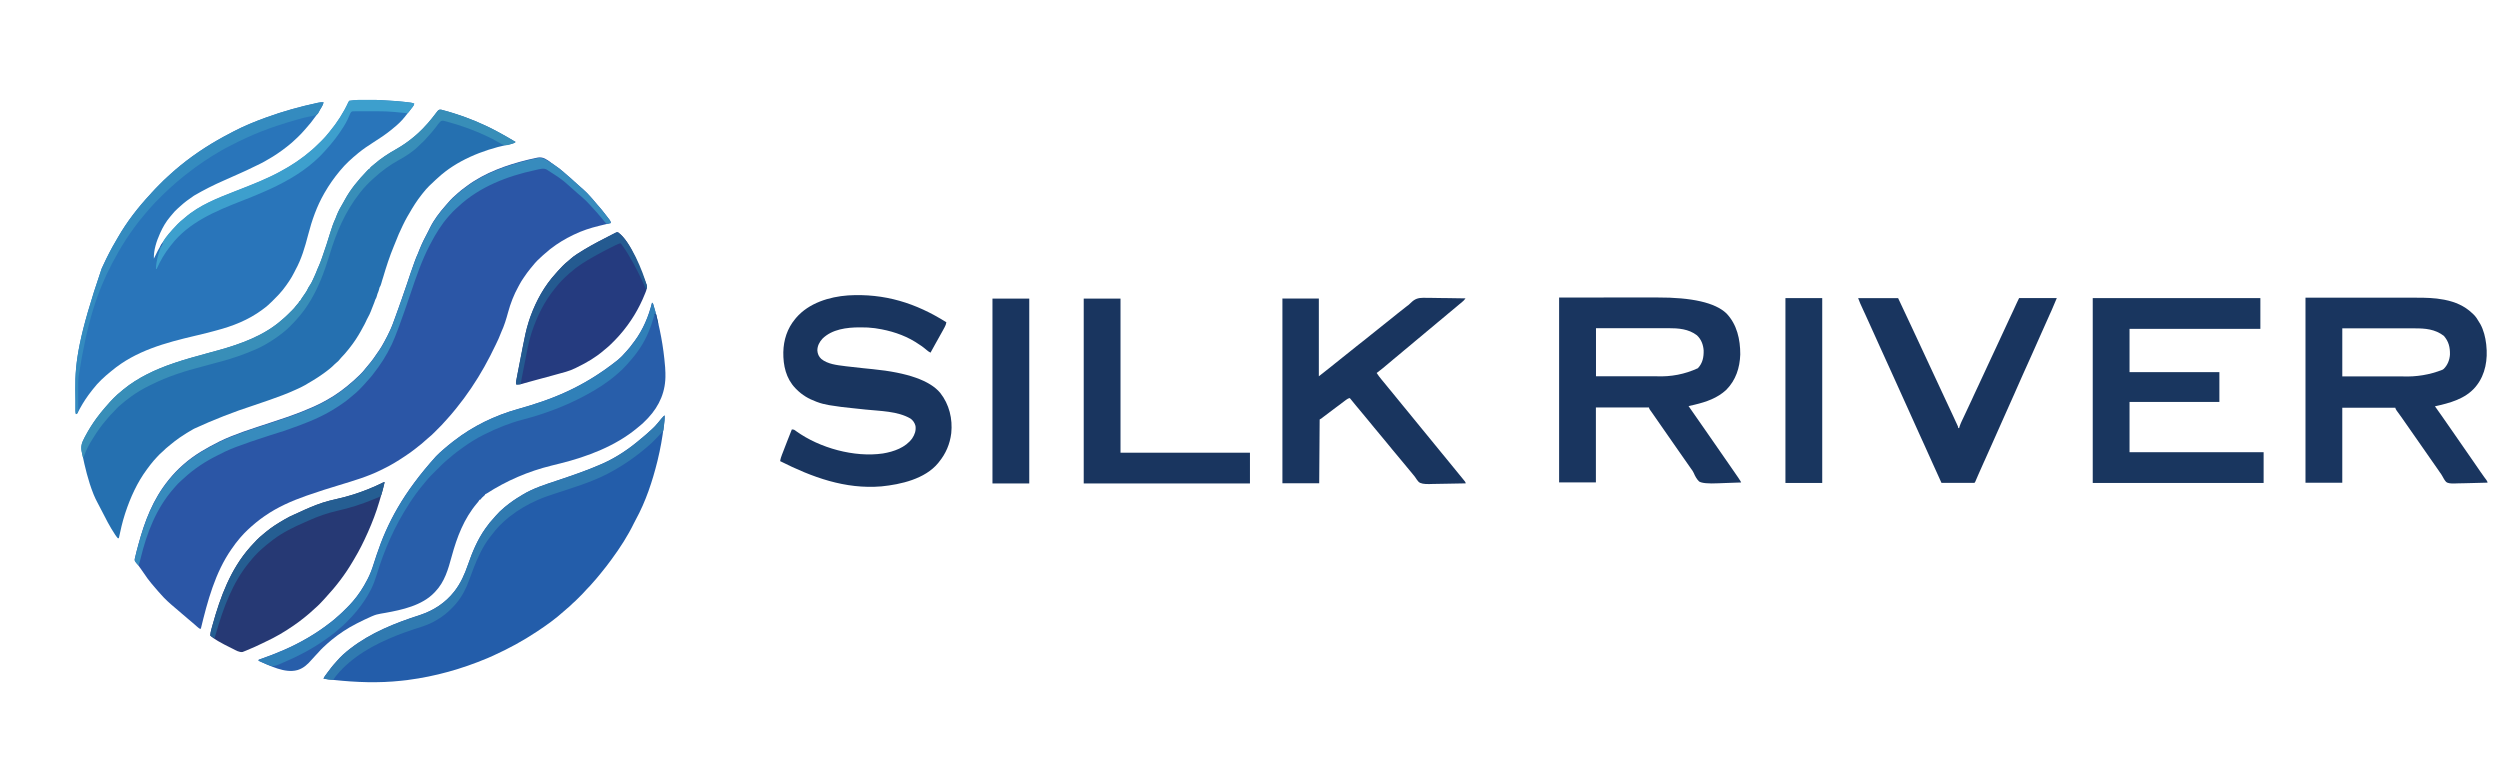
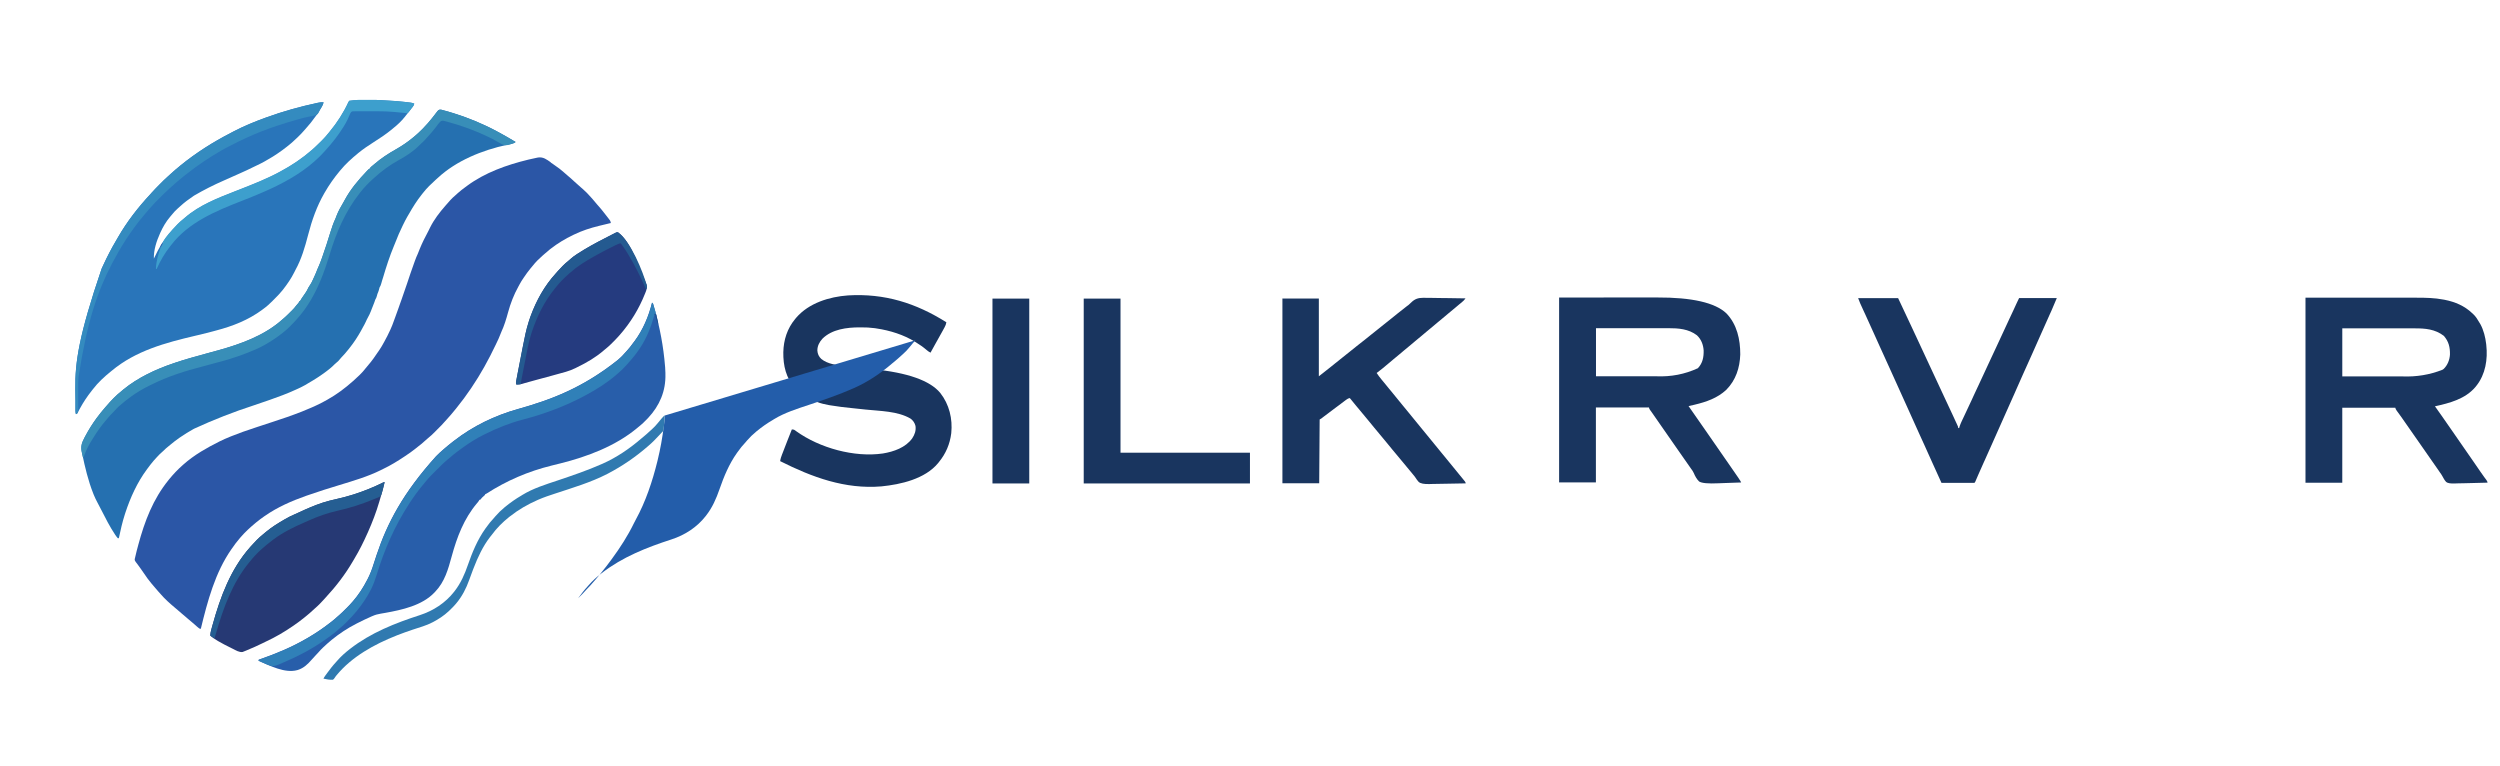
<svg xmlns="http://www.w3.org/2000/svg" id="Layer_1" version="1.1" viewBox="0 0 5545 1699">
  <defs>
    <style>
      .st0 {
        fill: #3080b8;
      }

      .st1 {
        fill: #285eaa;
      }

      .st2 {
        fill: #348bbf;
      }

      .st3 {
        fill: #2570b0;
      }

      .st4 {
        fill: #2975ba;
      }

      .st5 {
        fill: #388eb8;
      }

      .st6 {
        fill: #2b56a6;
      }

      .st7 {
        fill: #253b7f;
      }

      .st8 {
        fill: #1c508d;
      }

      .st9 {
        fill: #255e92;
      }

      .st10 {
        fill: #2f62ad;
      }

      .st11 {
        fill: #245a90;
      }

      .st12 {
        fill: #307ab0;
      }

      .st13 {
        fill: #263974;
      }

      .st14 {
        fill: #378bbd;
      }

      .st15 {
        fill: #19355f;
      }

      .st16 {
        fill: #19365f;
      }

      .st17 {
        fill: #235daa;
      }

      .st18 {
        fill: #3d9fcd;
      }
    </style>
  </defs>
  <path class="st15" d="M5113.6,660.3h246.8c19.8,0,39.8.4,59.3,4.2.9.2,1.9.4,2.8.5,23,4.6,43.6,13.3,60.8,29.6.6.6,1.3,1.1,1.9,1.7,6.2,5.6,10.4,12.8,14.6,20,.6,1,1.2,1.9,1.8,2.9,7.1,13,11,28.9,12.7,43.5.1.9.2,1.8.3,2.7,3.5,31.5-1.8,65-22,90.3-.7.9-1.5,1.8-2.2,2.8-22.6,26.5-57,35.5-89.7,42.7.5.6.9,1.3,1.4,1.9,4.6,6.3,9.1,12.7,13.6,19.2,3.9,5.7,7.9,11.4,11.9,17.1,4.3,6.1,8.6,12.2,12.8,18.4,7.4,10.8,14.9,21.5,22.3,32.2,10.7,15.4,18.1,26.1,22.2,32,4.6,6.8,9.3,13.5,14,20.3.7,1,1.4,2,2.1,3.1,3.1,4.5,6.2,8.9,9.4,13.3.5.7,1,1.3,1.5,2,.9,1.2,1.8,2.4,2.7,3.6,1.9,2.6,2.8,4.7,2.8,6.2-11.5.4-23,.7-34.6.9-5.4,0-10.7.2-16,.4-5.2.2-10.3.3-15.5.3s-3.9,0-5.9.2c-10,.5-16.6-.6-19.8-3.3-3.5-3.9-6-8.3-8.4-12.9-1.5-2.9-3.4-5.5-5.3-8.1-.6-.9-1.3-1.8-1.9-2.8-.6-.9-1.3-1.8-1.9-2.8-.7-1-1.4-2-2.1-3-5.1-7.3-10.2-14.6-15.3-21.9-5.3-7.6-10.6-15.1-15.8-22.7-4.4-6.4-8.9-12.8-13.4-19.2-5.2-7.4-10.3-14.8-15.5-22.2-5.3-7.6-10.6-15.2-15.9-22.8-.6-.8-1.2-1.7-1.8-2.6-2.7-3.9-5.5-7.8-8.3-11.6-.5-.7-1-1.3-1.5-2-.9-1.2-1.8-2.5-2.7-3.7-1.9-2.7-2.9-4.8-2.9-6.3h-117.7v166.3h-81.6v-410.3h0ZM5195.2,728.5v106.4h133.7c30.9,1.2,60.3-3.7,88.3-14.7.9-.6,1.7-1.2,2.6-1.7,8.8-8.2,13.5-20.2,14.2-32.1.3-16.2-2.7-29-13.6-41.5-19.6-15-41.4-16.7-65.1-16.6h-160.1v.2Z" />
  <path class="st15" d="M3458.3,660c44,0,88,0,133.3-.2h83.5c77.7-.3,129.1,11.5,154,35.2,23.6,24.5,30.9,58,30.8,91.1-1,29.7-9.8,57-31,78.5-19.7,18.4-44.5,26.9-70.2,33-.7.2-1.4.3-2.2.5-3.7.9-7.5,1.8-11.3,2.6.7,1,1.4,2,2.1,3,11.4,16.1,22.6,32.3,33.8,48.5,6.9,10.1,13.9,20.1,20.9,30.1,10.7,15.5,18.6,26.9,23.7,34.2,3.8,5.5,7.6,11,11.4,16.4,16.5,23.5,24.8,35.9,24.8,37.2-11.4.6-22.8,1-34.3,1.2-5.3,0-10.6.3-15.9.6-22.8,1.1-37.2-.2-43.1-4-5.5-5.4-8.8-11.7-11.8-18.7-1.6-3.6-3.6-6.5-6-9.6-.6-.9-1.2-1.8-1.9-2.7-8.1-11.7-16.2-23.3-24.4-34.9-8.3-11.8-16.6-23.7-24.8-35.6-5-7.2-10.1-14.5-15.1-21.7-5.5-7.8-11-15.7-16.4-23.6-.7-.9-1.3-1.9-2-2.9-.6-.9-1.2-1.8-1.9-2.7-1.6-2.2-3.2-4.5-4.8-6.7-1.4-2.1-2.1-3.8-2.1-5.1h-117.7v166.3h-81.6v-410h.2ZM3539.9,728.2v106.4h133.7c32.8,1.4,63.6-4.6,92.3-17.9,10.6-11.3,13.1-24.4,12.8-39.4-.9-12.9-5.4-24.7-14.9-33.6-18.6-14.3-41.2-15.8-63.8-15.8h-160.3l.2.2h0Z" />
  <path class="st15" d="M2099,715c-.6,4.1-1.9,7.1-3.8,10.7-.6,1.1-1.2,2.1-1.8,3.3-.6,1.1-1.3,2.3-1.9,3.5-.7,1.2-1.3,2.4-2,3.6-5.4,9.9-10.9,19.6-16.4,29.4-3.1,5.5-6.2,11.1-9.2,16.7-3.7-1.8-6.5-4-9.6-6.7-7-6-14.5-11.1-22.4-16-.6-.4-1.3-.8-1.9-1.2-25.9-16-55.9-25.3-85.9-29.8-1.2-.2-2.4-.4-3.7-.6-10.4-1.4-20.7-1.9-31.2-1.8h-2.5c-28.5,0-61.2,4.1-82.4,25-6.8,7.4-11.3,15.9-11.4,26.2.5,7.7,3.2,13.7,8.9,19,14.3,11.4,34.4,13.5,51.9,15.7.7,0,1.4.2,2.1.3,11.6,1.5,23.2,2.7,34.9,3.9.8,0,1.6.2,2.5.3,7.6.8,15.1,1.5,22.7,2.3,76.9,7.6,126.8,25.2,149.6,52.7,20,25.4,27.7,57.5,24.4,89.4-2.9,23.9-12.1,45.4-27.4,64-.6.8-1.3,1.6-1.9,2.4-29.1,35.1-82.6,47.2-125.6,51.5-80.6,6.7-153.6-20.3-224.6-56,.7-5.3,2.3-9.8,4.2-14.8.3-.8.6-1.6,1-2.5,1-2.7,2.1-5.3,3.1-8,.7-1.8,1.4-3.6,2.1-5.5,1.7-4.5,3.5-8.9,5.2-13.4.9-2.2,1.7-4.4,2.6-6.6,2.5-6.5,5.1-13,7.7-19.5,4.9,0,5.8,1,9.7,3.9,52.1,37.4,129,58.6,192.3,49.4,24.1-4,50.2-13,65-33.5,5.6-8.5,8.7-17.2,7.3-27.5-1.7-6.8-5.4-12.3-11.1-16.4-28.5-16.7-67.5-16.6-99.6-20-2.5-.3-5-.5-7.5-.8-7.5-.8-15.1-1.6-22.6-2.4-15.9-1.6-31.8-3.4-47.5-6.1-1.3-.2-2.5-.4-3.8-.6-9.1-1.6-17.8-3.7-26.4-7-.7-.3-1.4-.5-2.1-.8-16.7-6.2-30.7-14.4-43.3-27.1-.8-.8-1.6-1.6-2.5-2.5-21-21.9-27.2-50.5-26.8-79.9.6-27.2,8.7-52.5,26.2-73.6.8-1,1.6-1.9,2.4-2.9,28.1-32.6,73.4-46.5,115-49.5,80.9-4.8,150.2,16.8,218.2,59.7h-.2Z" />
-   <path class="st16" d="M4641.7,661.2h371.8v68.2h-290.2v96h199.3v66.1h-199.3v111.5h297.4v68.2h-379v-410h0Z" />
  <path class="st15" d="M2843.6,662.1h81.6v172.5c7.3-5.6,14.5-11.3,21.6-17,5.1-4.2,10.3-8.4,15.6-12.5,5.2-4.1,10.4-8.2,15.5-12.4,5.7-4.7,11.5-9.2,17.3-13.8,4.6-3.6,9.2-7.3,13.8-11.1,6-4.9,12-9.6,18.2-14.3,4.7-3.6,9.2-7.3,13.8-11.1,4.4-3.6,8.9-7.2,13.4-10.7,5.2-4.1,10.4-8.2,15.5-12.4,5.7-4.7,11.5-9.2,17.3-13.8,4.6-3.6,9-7.2,13.5-10.9,6.3-5.2,12.7-10.2,19.2-15.1.7-.5,1.3-1,2-1.5s1.4-1,2.1-1.5c2.1-1.7,3.8-3.3,5.6-5.2,8.5-8.4,15.6-10.7,27.5-10.8,3.4,0,6.9,0,10.3.2h7.2c6.3,0,12.6.2,18.9.3,6.4,0,12.9.2,19.3.2,12.6,0,25.2.3,37.8.6-2.8,3.6-5.6,6.6-9.2,9.4-1,.8-2,1.6-3,2.4s-1.1.8-1.6,1.3c-2.8,2.3-5.6,4.6-8.3,7-5,4.3-10.1,8.4-15.2,12.6-3.2,2.7-6.4,5.4-9.6,8.1-5,4.3-10.1,8.4-15.2,12.6-3.2,2.7-6.4,5.4-9.6,8.1-5,4.3-10.1,8.4-15.2,12.6-3.2,2.7-6.4,5.4-9.6,8.1-5,4.3-10.1,8.4-15.2,12.6-3.2,2.7-6.4,5.4-9.6,8.1-5,4.3-10.1,8.4-15.2,12.6-3.2,2.7-6.4,5.4-9.6,8.1-5,4.3-10.1,8.4-15.2,12.6-3.2,2.7-6.4,5.4-9.6,8.1-8.6,7.3-17.2,14.5-26.3,21.2,3.3,5.2,7.1,9.9,11,14.7,1.3,1.6,2.6,3.1,3.9,4.7.6.8,1.3,1.5,1.9,2.3,2.3,2.7,4.5,5.4,6.7,8.2.7.9,1.5,1.8,2.2,2.7s1.4,1.7,2.1,2.6c.7.9,1.4,1.7,2.2,2.6,5.2,6.4,10.4,12.8,15.6,19.1,4.7,5.8,9.5,11.7,14.3,17.5,2.3,2.8,4.7,5.7,7,8.5,1.5,1.8,3,3.7,4.5,5.5,5.2,6.4,10.4,12.7,15.6,19.1,4.7,5.8,9.5,11.7,14.3,17.5,2.3,2.8,4.7,5.7,7,8.5,1.5,1.8,3,3.7,4.5,5.5,5.2,6.4,10.4,12.7,15.6,19.1,4.7,5.8,9.5,11.7,14.3,17.5,2.3,2.8,4.7,5.7,7,8.5,1.5,1.8,3,3.7,4.5,5.5,5.2,6.4,10.4,12.7,15.6,19.1,4.7,5.8,9.5,11.7,14.3,17.5,1.7,2,3.3,4,5,6.1.7.9,1.5,1.8,2.2,2.7.7.9,1.4,1.7,2.1,2.6.8.9,1.5,1.8,2.3,2.8,1.2,1.6,1.8,3.1,1.8,4.4-12.8.3-25.7.6-38.5.7-6,0-11.9.2-17.9.3-5.8.2-11.5.2-17.3.3-2.2,0-4.4,0-6.6.2-12,.4-20-1.2-23.9-4.7-2.8-3-5-6.1-7.2-9.6-1.7-2.6-3.7-4.9-5.7-7.3-.7-.9-1.5-1.8-2.2-2.7-8-9.9-16.1-19.7-24.4-29.4-3.7-4.3-7.3-8.7-10.9-13.1-2.7-3.3-5.4-6.5-8.1-9.7-4-4.7-7.9-9.5-11.7-14.3-3-3.7-6.1-7.4-9.2-11.1-3.8-4.5-7.5-9-11.2-13.5-2.7-3.3-5.4-6.5-8.1-9.7-4-4.7-7.9-9.5-11.7-14.3-3-3.7-6.1-7.4-9.2-11.1-3.8-4.5-7.5-9-11.2-13.5-2.7-3.3-5.4-6.5-8.1-9.7-4.7-5.6-9.4-11.2-13.9-17-3.3.6-5.4,1.8-8.1,3.8-.8.6-1.5,1.1-2.3,1.7-.8.6-1.6,1.2-2.5,1.9-1.8,1.3-3.6,2.7-5.3,4-.9.7-1.8,1.4-2.7,2.1-3.3,2.5-6.6,4.9-10,7.4-9.1,6.7-18.1,13.5-27.1,20.4-.9.7-1.7,1.3-2.6,2-.8.6-1.5,1.2-2.3,1.8-1.3.9-2.6,1.7-4,2.4-.3,46.7-.7,93.4-1,141.5h-81.6v-410l-.8.2h0Z" />
  <path class="st15" d="M4121.2,661.2h88.8c13.2,28,23,48.9,29.4,62.6,2.7,5.9,5.5,11.9,8.3,17.8.6,1.2,1.1,2.4,1.7,3.6,4.4,9.5,8.8,19,13.2,28.4,4.9,10.5,9.8,21,14.7,31.6,4.1,8.8,8.2,17.6,12.3,26.4,5.2,11.2,10.4,22.3,15.6,33.5,4.1,8.8,8.2,17.6,12.3,26.4,4.6,9.8,9.1,19.5,13.7,29.3.8,1.8,1.7,3.6,2.5,5.4,1,2.2,2,4.4,3,6.6,1,2.1,2,4.3,3,6.4.5,1,.9,2,1.4,3.1.4.9.8,1.8,1.3,2.8.6,1.5.9,2.9.9,4.3h2.1c.3-1.2.7-2.4,1-3.6,2.4-7.2,5.8-13.9,9-20.7,1.6-3.3,3.2-6.6,4.7-10,.8-1.7,1.6-3.4,2.4-5.1,3.5-7.4,7-14.8,10.4-22.2.5-1.2,1.1-2.3,1.6-3.5,1.1-2.3,2.1-4.6,3.2-7,2.7-5.9,5.5-11.9,8.3-17.8.6-1.2,1.1-2.4,1.7-3.6,4.4-9.5,8.8-19,13.2-28.4,4.4-9.3,8.7-18.7,13-28,4.9-10.6,9.9-21.3,14.9-31.9,4.4-9.3,8.7-18.7,13-28,4.9-10.6,9.9-21.3,14.8-31.9,3.4-7.3,6.8-14.5,10.2-21.8.3-.7.6-1.3.9-2,1.5-3.2,3-6.4,4.4-9.6.5-1.1,1-2.3,1.6-3.4.5-1,.9-2,1.4-3,1.1-2.3,2.2-4.5,3.3-6.8h83.6c-5.5,13.4-9.4,22.5-11.6,27.3-.8,1.7-1.5,3.4-2.3,5.1-.4.9-.8,1.7-1.2,2.6-7.1,15.6-14.2,31.3-21,47.1-6.3,14.4-12.7,28.8-19.2,43.2-6,13.2-12,26.5-17.9,39.8-.3.7-.7,1.5-1,2.2-1.7,3.8-3.4,7.7-5.1,11.5-4.2,9.6-8.5,19.1-12.7,28.7-.4,1-.9,2-1.3,3-5.7,12.7-11.3,25.4-17,38.1-5.2,11.6-10.3,23.2-15.5,34.8-5.7,12.7-11.3,25.5-17,38.2-5.8,12.8-11.5,25.6-17.2,38.5-.5,1-.9,2-1.4,3-4.2,9.5-8.5,19.1-12.7,28.6-.5,1.2-1.1,2.4-1.6,3.7-1,2.2-1.9,4.3-2.8,6.5-.4.9-.8,1.8-1.2,2.8-.3.8-.7,1.6-1,2.4-.5,1.1-1.2,2.1-1.9,2.8h-73.2c-8.3-18.1-16.5-36.1-24.6-54.3-4.9-10.9-9.8-21.8-14.7-32.7-.4-.9-.8-1.8-1.3-2.8-2.6-5.6-5.1-11.3-7.7-16.9-3.7-8.2-7.4-16.4-11.1-24.6-.4-.9-.8-1.8-1.2-2.7-6.3-14-12.7-28-19-42.1-8.4-18.7-16.8-37.3-25.3-56-4.5-9.9-9-19.9-13.5-29.8-1.2-2.7-2.5-5.4-3.7-8.1-.4-.9-.8-1.8-1.2-2.7-2.5-5.4-4.9-10.9-7.4-16.3-2.1-4.5-4.1-9.1-6.2-13.6-.4-.9-.8-1.8-1.2-2.7-4.4-9.8-8.9-19.6-13.3-29.5-.4-.9-.8-1.7-1.2-2.6-1.6-3.5-3.1-6.9-4.7-10.4-4.2-9.3-8.4-18.7-12.7-28-.4-.8-.8-1.7-1.2-2.5-1.8-3.9-3.6-7.9-5.4-11.8-.6-1.4-1.3-2.8-1.9-4.2-.6-1.2-1.1-2.4-1.7-3.7-1.7-3.9-3.2-7.9-4.7-11.9h-.1,0Z" />
  <path class="st15" d="M2403.7,662.3h81.6v341.8h287.1v68.2h-368.7v-410h0Z" />
-   <path class="st16" d="M3960.1,661.2h81.6v410h-81.6v-410h0Z" />
  <path class="st15" d="M2201.3,662.3h81.6v410h-81.6v-410h0Z" />
  <path class="st6" d="M1221.7,360.6c1.6,1.1,3.2,2.2,4.9,3.3,11.3,7.7,19.2,13.7,23.8,18.1,2.9,2.8,5.9,5.4,9.1,7.9,4.6,3.7,8.9,7.7,13.2,11.7,2.4,2.3,4.9,4.5,7.5,6.7s5.1,4.5,7.6,6.8c1.7,1.5,3.4,3,5.1,4.4,6.1,5.4,11.9,11.2,17.2,17.4,1.6,1.9,3.2,3.6,4.9,5.5,3.2,3.5,6.2,7.2,9.2,10.9,1.6,1.9,3.2,3.8,4.9,5.6,3.8,4.2,7.3,8.7,10.8,13.2,1.6,2,3.2,4.1,4.8,6.1,1.2,1.5,2.4,3,3.5,4.5.6.7,1.1,1.5,1.7,2.2.5.7,1.1,1.4,1.6,2.1s1,1.4,1.4,1.9c1.2,2,1.6,3.6,1.9,5.8-.6.1-1.2.3-1.8.4-6.6,1.6-13.3,3.2-19.9,4.8-1.5.4-3,.7-4.5,1.1-19.3,4.7-37.8,10.7-55.7,19.4-.6.3-1.1.5-1.7.8-17.6,8.5-34.2,18.4-49.7,30.5-.7.5-1.4,1.1-2.1,1.6-4.2,3.3-8.2,6.7-12.1,10.3-1.6,1.4-3.2,2.8-4.8,4.2-7.6,6.6-14.8,13.9-21,21.8-1.8,2.3-3.7,4.4-5.5,6.6-5,6-9.4,12.3-13.8,18.8-.3.5-.6.9-1,1.4-3.3,4.8-6.3,9.6-9,14.7-.8,1.6-1.7,3.2-2.6,4.8-9.9,17.8-17.4,37.2-22.7,56.8-4,14.7-8.5,29.8-15,43.6-1.1,2.4-2,4.8-2.9,7.2-2,5.3-4.4,10.5-6.9,15.6-1,2-1.9,4.1-2.9,6.1-15.6,32.8-33,64.4-53.3,94.4-.4.6-.8,1.2-1.2,1.8-10.2,15.1-21,29.8-32.5,43.9-.6.7-1.1,1.4-1.7,2.1-6.6,8.1-13.3,16.2-20.5,23.9-2.1,2.2-4.1,4.4-6.1,6.7-2.8,3.3-5.8,6.4-8.9,9.4l-1.6,1.6-3.4,3.4c-1.7,1.7-3.4,3.4-5.1,5.2-5.4,5.4-10.7,10.5-16.7,15.2-2.3,1.8-4.4,3.7-6.5,5.7-4.7,4.4-9.6,8.3-14.7,12.2-1.6,1.2-3.1,2.4-4.6,3.7-7.6,6.1-15.5,11.7-23.7,17.1-.5.3-1,.7-1.5,1-15.1,10.1-30.7,19.7-47.1,27.5-1.8.9-3.6,1.8-5.4,2.7-29.2,14.5-60.9,23.7-92,33.2-23.1,7-46.2,14.2-68.9,22.2-1.5.5-2.9,1-4.4,1.5-32.1,11.3-63.9,25.1-91.9,44.7-.4.3-.9.6-1.4.9-6.1,4.3-12.1,8.7-17.9,13.5-.8.7-1.6,1.3-2.4,2-11.4,9.5-22.4,19.6-32.1,30.9-.6.7-1.3,1.5-1.9,2.2-6.3,7.2-11.9,14.8-17.3,22.7-.4.5-.7,1-1.1,1.5-36.4,52.1-53.2,115.7-68,176.7-3.1,0-3.8-1-6.2-3-.8-.7-1.6-1.3-2.4-2-3.4-2.9-6.8-5.9-10.2-8.9-2.9-2.5-5.9-5-8.9-7.5-5.1-4.1-10-8.4-14.9-12.7-2.4-2.1-4.8-4.2-7.2-6.2-.5-.4-.9-.8-1.4-1.2-2.3-1.9-4.5-3.9-6.8-5.8-11-9.2-21.8-18.8-31.2-29.8-1.5-1.7-3.1-3.4-4.6-5.1-3.8-4.1-7.5-8.4-11-12.8-1.6-2-3.2-3.9-4.9-5.8-5.7-6.6-10.6-13.7-15.5-20.9-1.9-2.8-3.9-5.5-5.8-8.3-.9-1.3-1.9-2.7-2.8-4-2.2-3.2-4.4-6.3-6.8-9.4-.4-.6-.8-1.1-1.3-1.7-.8-1-1.6-2.1-2.4-3.1-1.6-2.2-2.5-3.7-2.3-6.4,1.2-5.6,2.5-11.2,4-16.8.2-.9.5-1.8.7-2.8.8-3,1.6-5.9,2.4-8.9.3-1,.5-2,.8-3.1,14.2-52.6,32.6-101.3,67.3-144,.3-.4.7-.8,1-1.3,9.3-11.3,19.3-22,30.3-31.6.4-.4.8-.7,1.2-1.1,12.1-10.7,25.2-20.2,38.9-28.6.6-.4,1.3-.8,2-1.2,12.1-7.4,24.6-14.1,37.4-20.5.7-.3,1.4-.7,2.1-1.1,7.7-3.8,15.6-7.3,23.6-10.5.8-.3,1.6-.7,2.4-1,17.3-7,34.9-13.1,52.6-18.9,2-.7,4-1.3,6-2,11.3-3.7,22.5-7.4,33.8-11.1,21-6.8,41.8-13.9,62.4-22,.5-.2,1.1-.4,1.6-.6,6.9-2.7,13.8-5.6,20.6-8.6,2.2-1,4.4-1.9,6.7-2.9,9.8-4.2,19-9.2,28.3-14.4.6-.3,1.2-.7,1.8-1,19.8-11.1,38.2-24.8,55.2-39.9.4-.4.8-.7,1.3-1.1,9.8-8.8,19.9-17.9,27.9-28.5,1.3-1.6,2.6-3.2,3.9-4.7,9.5-10.8,17.7-22.6,25.7-34.6.5-.7.9-1.4,1.4-2.1,2.9-4.3,5.5-8.7,8-13.3.8-1.4,1.5-2.8,2.3-4.1,4.6-8.4,9-16.8,12.9-25.5.3-.7.7-1.4,1-2.2,2.7-5.7,4.9-11.7,7-17.6,1.1-2.9,2.1-5.8,3.2-8.7,2.7-7.2,5.3-14.4,7.8-21.6.8-2.2,1.5-4.4,2.3-6.6.2-.6.4-1.2.6-1.7,1.2-3.5,2.4-6.9,3.7-10.3,4.1-11.3,8-22.8,11.8-34.2,5.2-15.8,10.5-31.5,16.2-47.1.5-1.3.9-2.6,1.4-3.9,1.9-5.3,4-10.5,6.4-15.6,1.4-3.2,2.6-6.5,3.9-9.8,5.6-14,12.5-27.6,19.6-40.8,1.3-2.5,2.5-5,3.7-7.5,8.7-17.6,21.1-33.7,34-48.4.5-.5.9-1.1,1.4-1.6,6.3-7.4,12.8-14.9,20.3-21.1,1.9-1.6,3.7-3.3,5.5-5,5.3-4.9,11.1-9.2,16.9-13.5,1.4-1.1,2.9-2.2,4.3-3.2,39.4-29.1,87.6-46.2,134.9-57.7.5-.1,1.1-.3,1.6-.4,5.9-1.4,11.8-2.7,17.7-3.9,1-.2,2-.4,3-.6,11.6-1.6,19,4.4,28.1,10.7v.6h0Z" />
  <path class="st4" d="M815.3,221.7h18.8c5.2,0,10.3.2,15.4.7,2.6.3,5.3.4,7.9.5,14,.6,27.8,1.7,41.7,3.3.8,0,1.5.2,2.3.3,2.2.2,4.3.5,6.5.8.7,0,1.3.1,1.9.2,3.2.4,6,1,9,2.4-.5,2.9-1.7,4.6-3.5,7-.6.7-1.1,1.4-1.7,2.2-.6.7-1.2,1.5-1.8,2.3-.6.7-1.1,1.5-1.7,2.2-1.7,2.2-3.3,4.3-5,6.5-.5.7-1,1.3-1.6,2-1.4,1.7-2.7,3.5-4.1,5.2-.6.7-1.2,1.5-1.8,2.3-7.3,9.1-15.6,17-24.7,24.2-1.3,1.1-2.7,2.2-4,3.4-12.9,10.6-26.8,19.8-40.9,28.7-11.4,7.2-22.5,14.8-33,23.3-.4.3-.8.7-1.3,1.1-13.8,11.3-27.5,23.7-38.8,37.5-.5.6-1.1,1.2-1.6,1.9-12.3,14.8-23.3,30.4-32.9,47.1-.3.5-.6,1.1-1,1.7-16.8,29.1-27.6,60.2-36,92.6-6.9,26.6-14.7,53.6-28.1,77.7-1,1.8-1.8,3.6-2.7,5.4-6.7,13.5-15.3,25.9-24.5,37.7-.5.6-.9,1.2-1.4,1.8-5.2,6.6-11.1,12.6-17.1,18.6s-3.5,3.5-5.2,5.3c-6.5,6.5-13,12.4-20.4,17.7-.9.7-1.8,1.3-2.7,2-30.4,22.5-64.9,36-101.3,45.6-3.1.8-6.2,1.7-9.3,2.5-9,2.5-18,4.8-27.1,6.9-.6,0-1.3.3-1.9.4-2.7.6-5.4,1.3-8.1,1.9-66.3,15.6-132.4,33.2-185.8,77.8-.7.6-1.4,1.1-2.1,1.7-14.3,11.5-28.5,24.6-39.6,39.2-.9,1.1-1.8,2.2-2.6,3.3-9.9,12.5-18.6,25.5-26.2,39.5-.4.7-.8,1.5-1.2,2.2-.8,1.5-1.6,2.9-2.3,4.4-.3.7-.7,1.3-1.1,2-.3.6-.6,1.2-.9,1.8-.7.9-1.8,1.7-3.4,2.2-.8-2.6-.9-5-1-7.6v-22c0-7.7-.2-15.5-.3-23.2v-2.6c-.7-59.9,7.8-118.8,58.4-267.3,1.1-2.4,2.2-4.9,3.4-7.3,8.8-19.2,18.4-37.8,29.2-55.9,1.3-2.2,2.6-4.4,3.8-6.6,19.8-34.4,44.6-66.4,71.7-95.4.9-1,1.8-2,2.7-3.1,5.4-6.1,11.2-11.9,16.9-17.7l5.2-5.2,3.3-3.3,1.5-1.5c3-3,6.2-5.9,9.4-8.7,2.1-1.8,4.2-3.7,6.3-5.7,6.5-6,13.2-11.7,20.1-17.3.4-.4.9-.7,1.3-1.1,34.6-28.2,72.2-52,111.9-72.4,2.2-1.1,4.4-2.3,6.6-3.5,22.3-11.6,45.9-21.3,69.6-29.9,1-.4,2.1-.8,3.1-1.1,36.4-13.3,73.8-23.6,111.7-31.8.8-.2,1.6-.3,2.4-.5,4.1-.9,7.8-1.2,12-1.1-.5,4-2.3,7.1-4.2,10.5-.4.6-.7,1.3-1.1,1.9-6.4,11.2-14,21.6-22,31.7-.6.8-1.2,1.5-1.8,2.3-3.5,4.3-7,8.4-10.7,12.5-1,1.1-2.1,2.3-3.1,3.5-3.9,4.6-8.1,8.9-12.4,13.1-.7.7-1.4,1.4-2.1,2.1-4,4-8.1,7.8-12.4,11.5-.5.4-1,.9-1.5,1.3-13,11-26.6,21-41,30-.5.3-1,.6-1.5.9-11.1,6.9-22.5,13.3-34.4,18.8-3.4,1.6-6.8,3.2-10.2,4.9-7.8,3.9-15.7,7.6-23.7,11.1-1.4.6-2.8,1.3-4.2,1.9-9.1,4.1-18.2,8.1-27.4,12.2-.6.3-1.2.5-1.7.8-1.7.7-3.3,1.5-5,2.2-23,10-45.3,21.3-66.9,33.9-.5.3-.9.6-1.4,1-10.2,6.8-19.9,14-28.9,22.3-1.7,1.6-3.4,3.1-5.2,4.6-5.2,4.6-9.7,9.4-14,14.9-1.2,1.4-2.4,2.9-3.6,4.3-8.9,10.4-15.9,22.5-21.5,34.9-.3.6-.5,1.2-.8,1.8-7.8,17.2-14.2,37-13.6,56,.2-.5.4-.9.6-1.4,10.1-22.2,23.1-43.1,39.5-61.2.7-.8,1.5-1.7,2.2-2.5,7.1-7.9,14.5-15.6,22.9-22.2,1.5-1.2,2.9-2.4,4.3-3.6,31.4-27.4,72.7-43.4,111.1-58.4,1.9-.7,3.8-1.5,5.7-2.2.9-.4,1.9-.7,2.8-1.1s1.9-.7,2.8-1.1,1.8-.7,2.8-1.1c28.9-11.4,58-22.9,85.3-37.8.6-.3,1.2-.6,1.8-1,24.7-13.3,47.7-28.7,68.9-47.2.6-.5,1.1-1,1.7-1.5,5.4-4.8,10.6-9.9,15.8-15,1.4-1.4,2.8-2.8,4.3-4.2,5.4-5.4,10.4-10.9,15.2-17,.9-1.1,1.8-2.1,2.6-3.2,16.3-19.7,30.4-41.5,41.1-64.8.8-1.7,1.5-2.9,2-3.4,13.5-2.2,27.2-1.8,40.8-1.8v-.4h-.2Z" />
  <path class="st3" d="M980.7,243.9c.6.2,1.3.3,1.9.5,7.2,1.8,14.3,3.9,21.3,6.1.7.2,1.4.4,2.1.6,33.9,10.6,67,24.3,98.2,41.3,1.4.7,2.7,1.5,4.1,2.2,11.9,6.5,23.7,13.2,35.3,20.3-4.4,4.4-13,5-18.9,6.3-54.8,11.8-112.7,35.1-154.1,73.8-1.6,1.5-3.2,2.9-4.8,4.3-4.1,3.6-8,7.5-11.9,11.3-.7.7-1.4,1.4-2.2,2.1-4.9,4.9-9.3,9.9-13.5,15.3-.9,1.1-1.8,2.2-2.7,3.4-10.8,13.5-19.9,28.1-28.5,43.2-1.3,2.2-2.6,4.4-3.9,6.6-3.3,5.7-6.2,11.6-9.1,17.5-.3.5-.5,1.1-.8,1.6-6.1,12.7-11.9,25.5-16.8,38.7-.8,2.2-1.8,4.4-2.7,6.6-9.5,22.7-17.1,46.5-24.1,70.1-.6,1.9-1.2,3.8-1.8,5.6-.9,2.7-1.7,5.3-2.3,8-.8,3.2-1.9,5.4-3.6,8.2-.7,2.2-1.2,4.4-1.8,6.7-.8,2.7-1.9,5.2-3,7.8-.4,1.5-.8,3-1.2,4.5-.8,3.2-1.9,5.5-3.6,8.3-.6,1.7-1.2,3.5-1.8,5.3-1.1,3.4-2.5,6.7-3.9,10-.5,1.3-1.1,2.7-1.6,4-.3.7-.5,1.3-.8,2-.5,1.3-1,2.5-1.4,3.8-1.9,5.2-4.5,10-7.1,14.9-1.5,2.8-3,5.6-4.2,8.6-2,4.6-4.6,8.9-7,13.3-1.4,2.5-2.8,5-4.1,7.6-3.2,5.9-6.9,11.6-10.5,17.3-.5.9-1.1,1.7-1.7,2.6-3.7,5.6-7.6,10.9-11.7,16.1-1,1.3-2.1,2.7-3.1,4-5.2,6.8-10.9,13-16.8,19.2-2.1,2.2-4.1,4.6-6,7-.9.8-1.8,1.6-2.7,2.4-2.2,1.9-4.3,3.7-6.4,5.7-.5.4-1,.9-1.4,1.4-.9.9-1.9,1.8-2.8,2.7-3.7,3.4-7.5,6.5-11.5,9.5-.6.4-1.2.9-1.8,1.4-13,9.8-26.5,18.5-40.7,26.6-2.2,1.3-4.3,2.6-6.5,3.9-6.5,3.8-13.3,6.8-20.1,9.9-.6.3-1.2.5-1.8.8-18.2,8.4-37,15.2-55.9,21.9-.6.2-1.1.4-1.7.6-11.1,3.9-22.2,7.7-33.3,11.4-45.4,14.7-89.7,32-132.9,51.9-.7.4-1.4.7-2.1,1.1-10.1,5.6-19.8,11.6-29.2,18.1-.5.3-1,.7-1.5,1-7.3,5-14.2,10.5-21.1,16.2-1.3,1.1-2.7,2.2-4,3.3-3.7,3-7.2,5.9-10.4,9.3-1.4,1.4-2.9,2.7-4.4,4-3.5,3-6.7,6.3-9.8,9.7-.6.6-1.1,1.2-1.7,1.8-4.2,4.5-8.2,9.1-12,14-.6.8-1.2,1.6-1.9,2.4-2.1,2.7-4.1,5.3-6.1,8.1-.4.5-.8,1-1.1,1.5-21.4,28.8-36.6,62.4-47.8,96.4-.3.9-.6,1.9-.9,2.8-5.7,17.5-9.7,35.4-13.5,53.4h-2.4c-.7-.8-1.5-1.7-2.3-2.8-.4-.6-.8-1.2-1.3-1.8-.4-.6-.8-1.2-1.3-1.8-.4-.5-.7-1-1.1-1.6-11.7-17.5-21.2-36.3-30.7-55-.3-.5-.6-1.1-.9-1.7-.6-1.1-1.1-2.2-1.7-3.3-1.8-3.5-3.6-6.9-5.4-10.3-3.2-6-6.2-12-8.7-18.3-.4-.9-.7-1.8-1.1-2.8-11.2-28.4-18.2-58-24.4-87.8-.1-.6-.2-1.1-.4-1.7-3.1-14.5-.8-21.8,6-34.8.5-.9.9-1.7,1.4-2.6,7.4-14,15.8-27.4,25.2-40.2.4-.6.9-1.1,1.3-1.7,5.7-7.7,11.7-15.1,18-22.3.5-.6,1-1.1,1.5-1.7,10.6-12.3,21.8-24.4,34.7-34.4,1.4-1.2,2.7-2.3,4.1-3.5,32-26.1,71.3-44.5,110.2-57.6,1.9-.6,3.8-1.3,5.8-2,10.3-3.5,20.8-6.7,31.3-9.7,2.7-.8,5.4-1.5,8-2.3,12.5-3.6,25.1-7,37.6-10.4,4.4-1.2,8.8-2.4,13.2-3.6.9-.2,1.8-.5,2.7-.7,51.2-14.2,104.1-33.1,144.2-69.3,1.4-1.3,2.9-2.6,4.4-3.8,3.9-3.4,7.6-7.1,11.3-10.8s2.3-2.3,3.5-3.4c3.9-3.9,7.6-7.8,10.9-12.3,1.6-2.1,3.3-4,5.1-6,.7-.9,1.3-2.1,1.7-3.6h1.6c.2-.4.4-.9.6-1.3,2-3.7,4.5-7.1,6.9-10.6,1-1.4,1.9-2.8,2.9-4.2.4-.6.8-1.2,1.3-1.8,2.8-4,5-8.2,7.1-12.7,1-1.9,2-3.4,3.2-5,2.4-3.3,4-6.7,5.7-10.4.3-.7.6-1.4,1-2,.6-1.3,1.2-2.7,1.8-4,.7-1.5,1.4-2.9,2-4.4,2.1-4.5,4-9.1,5.7-13.8.9-2.3,1.9-4.5,3-6.8,2.7-5.9,4.9-12,7.1-18.1.2-.6.4-1.2.7-1.9,6.7-18.6,12.6-37.4,18.4-56.2,3.2-10.3,6.6-20.3,11.2-30.1,1-2.3,1.9-4.6,2.7-7,3.8-9.9,9.2-19.2,14.6-28.4,1.2-2.1,2.3-4.2,3.5-6.3,12.8-23.7,30.6-44.7,49.2-64.1.4-.4.8-.8,1.2-1.2.9-1,1.9-1.9,2.8-2.8h1.6v-1.6h1.6v-1.6c.7-.7,1.5-1.5,2.6-2.4.6-.5,1.2-1,1.8-1.5.7-.6,1.4-1.1,2.1-1.7.7-.6,1.5-1.3,2.2-1.9,15.2-13.2,31.9-24,49.4-33.8,13.3-7.6,25.8-16.2,37.5-26,.8-.7,1.7-1.4,2.5-2.1,5.9-4.8,11.3-10,16.7-15.4.6-.6,1.3-1.3,1.9-1.9,3.8-3.8,7.4-7.8,11-11.9.4-.4.7-.9,1.1-1.3,6.1-7,11.8-14.3,17.4-21.7.5-.7,1-1.3,1.5-1.9.4-.5.8-1.1,1.2-1.7,3.6-4.1,5.8-4,10.9-2.7h-.5Z" />
-   <path class="st17" d="M1474.2,921.7c.3,7.6-.7,15-1.7,22.5,0,.7-.2,1.4-.3,2.1-3.1,24.7-7.4,49.1-13.3,73.3-.3,1-.5,2-.7,3-11,44.7-26,89.9-48.2,130.3-1.4,2.5-2.6,5-3.9,7.5-13.5,27.8-30.6,54.3-48.9,79.2-1.2,1.7-2.4,3.3-3.7,5-5.8,7.9-11.7,15.6-17.9,23.1-1.5,1.8-3,3.7-4.4,5.5-5.6,7-11.5,13.8-17.5,20.5-1.5,1.7-3,3.4-4.5,5.1-2.4,2.7-4.8,5.2-7.4,7.7-1.5,1.5-2.8,3-4.2,4.6-3.6,4.2-7.6,8.1-11.5,12l-3.8,3.8c-4,4-7.9,7.9-12.2,11.5-1.4,1.2-2.7,2.5-4,3.9-3,3-6.2,5.6-9.5,8.3-2.2,1.8-4.2,3.6-6.3,5.5-17.8,16.2-37.8,30.4-57.8,43.7-.8.5-1.5,1-2.3,1.5-30.1,20-61.9,37.3-94.8,52.2-.6.3-1.3.6-1.9.9-3.6,1.6-7.3,3.2-10.9,4.8-.7.3-1.4.6-2.1.9-56.3,23.6-114.7,40.1-175.2,48-.6,0-1.3.2-1.9.3-3.9.5-7.8.9-11.7,1.3-.6,0-1.2,0-1.8.2-49.7,5.4-100.2,3.6-149.9-1.8-.6,0-1.2,0-1.9-.2-6.9-.8-13.8-1.6-20.6-3,1.1-2.3,2.4-4.4,3.9-6.5.5-.6.9-1.2,1.4-1.9.5-.7,1-1.3,1.5-2s1-1.4,1.5-2.1c6-8.1,12-16.1,18.9-23.5,1.1-1.2,2.2-2.5,3.3-3.7,8.1-9.4,17.5-17.8,27.3-25.4.4-.3.9-.7,1.4-1.1,45.9-35.7,99.8-56.9,154.7-74.7,29.8-9.7,56.5-27,75.9-51.8.3-.5.7-.9,1-1.3,13.8-17.7,22.3-37.3,29.6-58.3,9.7-28,21.2-55.7,38.4-80,.4-.6.8-1.1,1.2-1.7,5.8-8.2,11.9-15.9,18.8-23.1.9-1,1.8-2.1,2.7-3.2,6-6.9,12.7-13.5,19.8-19.3.4-.3.8-.7,1.2-1,11.5-9.5,23.6-18,36.5-25.5.7-.5,1.5-.9,2.2-1.4,24.1-14.7,51.4-23.1,78-32,33-11.1,66.1-22.3,97.9-36.4.7-.3,1.4-.6,2.1-.9,30.6-13.6,59.3-33,84.6-54.8,2.3-1.9,4.5-3.8,6.9-5.7,4.1-3.3,7.9-6.8,11.8-10.4,1.9-1.7,3.8-3.4,5.7-5.1,5.1-4.5,9.5-9.3,13.8-14.6,2.2-2.7,4.4-5.4,6.6-8,.4-.4.7-.9,1.1-1.3,3.8-4.5,6.2-6.8,7.1-6.8v.3h0Z" />
+   <path class="st17" d="M1474.2,921.7c.3,7.6-.7,15-1.7,22.5,0,.7-.2,1.4-.3,2.1-3.1,24.7-7.4,49.1-13.3,73.3-.3,1-.5,2-.7,3-11,44.7-26,89.9-48.2,130.3-1.4,2.5-2.6,5-3.9,7.5-13.5,27.8-30.6,54.3-48.9,79.2-1.2,1.7-2.4,3.3-3.7,5-5.8,7.9-11.7,15.6-17.9,23.1-1.5,1.8-3,3.7-4.4,5.5-5.6,7-11.5,13.8-17.5,20.5-1.5,1.7-3,3.4-4.5,5.1-2.4,2.7-4.8,5.2-7.4,7.7-1.5,1.5-2.8,3-4.2,4.6-3.6,4.2-7.6,8.1-11.5,12l-3.8,3.8s1-1.4,1.5-2.1c6-8.1,12-16.1,18.9-23.5,1.1-1.2,2.2-2.5,3.3-3.7,8.1-9.4,17.5-17.8,27.3-25.4.4-.3.9-.7,1.4-1.1,45.9-35.7,99.8-56.9,154.7-74.7,29.8-9.7,56.5-27,75.9-51.8.3-.5.7-.9,1-1.3,13.8-17.7,22.3-37.3,29.6-58.3,9.7-28,21.2-55.7,38.4-80,.4-.6.8-1.1,1.2-1.7,5.8-8.2,11.9-15.9,18.8-23.1.9-1,1.8-2.1,2.7-3.2,6-6.9,12.7-13.5,19.8-19.3.4-.3.8-.7,1.2-1,11.5-9.5,23.6-18,36.5-25.5.7-.5,1.5-.9,2.2-1.4,24.1-14.7,51.4-23.1,78-32,33-11.1,66.1-22.3,97.9-36.4.7-.3,1.4-.6,2.1-.9,30.6-13.6,59.3-33,84.6-54.8,2.3-1.9,4.5-3.8,6.9-5.7,4.1-3.3,7.9-6.8,11.8-10.4,1.9-1.7,3.8-3.4,5.7-5.1,5.1-4.5,9.5-9.3,13.8-14.6,2.2-2.7,4.4-5.4,6.6-8,.4-.4.7-.9,1.1-1.3,3.8-4.5,6.2-6.8,7.1-6.8v.3h0Z" />
  <path class="st1" d="M1446.2,671.3c1.1.5,1.8,1.3,2.3,2.4.2.7.4,1.4.7,2.2.3.8.5,1.6.7,2.5.3.9.5,1.8.8,2.8.3.9.5,1.9.8,2.9,12,41.9,20.2,85.1,23.6,128.5,0,.7,0,1.4.2,2.1.3,4.1.5,8.2.6,12.3v2.4c1.1,37.9-12.8,70.3-38.6,97.9-6.8,7.2-13.8,14-21.7,20.1-.9.7-1.8,1.5-2.6,2.2-48.1,39.9-110.1,63.2-170,78.2-.7.2-1.4.3-2.1.5-5.8,1.4-11.5,2.9-17.3,4.3-52,12.8-100.2,33.6-144.7,62.3-.8.6-1.7.9-2.8.9v1.6c-.8.8-1.8,1.7-2.9,2.6-2.8,2.3-5.1,4.8-7.3,7.6-.3.3-.6.7-1,1h-1.6c-.2.4-.4.9-.6,1.3-1.2,2.3-2.8,4-4.5,6-29.2,34.4-44.7,75.5-56.4,118.4-7.8,28.5-15.5,56.2-36.5,78.1-.5.6-1.1,1.2-1.7,1.8-27.3,28.8-72,38.5-109.4,45.2-1,.2-2,.4-3,.5-2.1.4-4.3.7-6.4,1.1-6.5,1.1-12.5,2.6-18.5,5.3-.8.3-1.6.7-2.4,1-10.5,4.6-20.9,9.6-31.1,14.8-.8.4-1.7.8-2.5,1.3-19.3,9.8-37.7,22-54.5,35.7-.5.4-.9.8-1.4,1.2-5.7,4.7-11.2,9.6-16.6,14.7-.5.5-1,1-1.6,1.5-3.1,2.9-5.9,5.9-8.7,9.1-2.9,3.3-5.9,6.5-9,9.7-2.5,2.7-5,5.3-7.4,8.1-8.6,9.9-17.3,18.2-30,22.4-.5.2-1.1.4-1.7.5-27.5,7.6-60.9-9.9-85.8-20.6v-2.4c.6-.2,1.3-.4,1.9-.7,36.6-12.7,72.9-27.8,106.4-47.5.7-.4,1.4-.8,2.1-1.2,16.3-9.6,31.9-20.1,46.8-31.7.5-.4,1-.8,1.5-1.1,5.7-4.4,11.2-8.8,16.4-13.7,1.7-1.5,3.3-3,5.1-4.5,4-3.5,7.8-7.3,11.6-11.1,1.2-1.2,2.4-2.4,3.7-3.6,4.3-4.3,8.4-8.6,12.4-13.3.4-.4.8-.9,1.2-1.3,12.4-14.3,23.1-30.7,31.7-47.6.4-.7.7-1.4,1.1-2.1,5.6-10.9,9.7-21.8,13.3-33.5,1.8-5.8,3.7-11.6,5.7-17.4.2-.6.4-1.2.6-1.9,23.8-71.1,58.6-137.6,131.7-218.8l1.2-1.2c4.6-4.6,9.2-9,14.2-13.2,1-.8,1.9-1.7,2.9-2.5,6.2-5.4,12.5-10.6,19-15.6,1-.7,1.9-1.5,2.9-2.2,42.2-32.8,90.7-56.1,142-70.5,71.1-19.9,142.9-46.2,221.4-108.9,1.3-1.2,2.7-2.4,4-3.6,3.6-3.2,7-6.4,10-10.1,1.8-2.1,3.7-4.1,5.6-6.1,5.1-5.4,9.5-11.3,13.9-17.3,1.1-1.4,2.2-2.9,3.3-4.3,18.8-25.3,31.4-55.1,38.9-85.6h0Z" />
  <path class="st13" d="M853.1,1069.4c-2.5,12-6,23.7-9.5,35.4-.8,2.7-1.6,5.5-2.4,8.2-6.7,22.9-15.3,45.3-25,67.1-.3.8-.7,1.6-1.1,2.4-8.6,19.4-18,38.3-28.9,56.4-1.2,2.1-2.5,4.2-3.7,6.3-16.8,28.8-37.2,55.4-59.9,79.8-1.2,1.3-2.4,2.6-3.5,3.9-6.3,6.9-12.7,13.8-19.9,19.9-1.9,1.6-3.7,3.3-5.5,5-5,4.7-10.2,9.1-15.5,13.4-.9.7-1.8,1.5-2.7,2.2-7.7,6.3-15.6,12.1-23.8,17.8-.5.3-1,.7-1.5,1-19.1,13.3-39.6,25.2-60.8,35-2.7,1.3-5.4,2.6-8,3.9-10.6,5.4-21.6,10-32.5,14.6-.8.3-1.5.6-2.3,1-1.8.8-3.7,1.5-5.5,2.2-1,.4-1.9.8-2.9,1.2-7.6,1.2-15.3-3.8-21.9-7.1-.5-.2-1-.5-1.5-.7-25.8-12.6-42-22.1-48.5-28.6.1-4.7,1.2-9.3,2.5-13.9.2-.6.3-1.2.5-1.9.6-2,1.1-4,1.7-6.1.2-.7.4-1.4.6-2.1,17.1-61.7,39.9-123.3,83-171.9.7-.8,1.4-1.6,2.1-2.4,8.4-9.4,17.2-18.7,27.1-26.5,2.2-1.8,4.4-3.6,6.5-5.4,12.4-10.3,25.8-18.6,39.7-26.7.7-.4,1.4-.8,2.1-1.2,7.1-4.1,14.2-7.8,21.7-10.9,3.1-1.3,6.1-2.7,9.1-4.1,17.1-8,34.3-15.5,52.1-21.4.6-.2,1.2-.4,1.9-.6,9.6-3.2,19.5-5.4,29.4-7.7,12.7-2.9,25.2-6.1,37.7-10.1.9-.3,1.8-.6,2.7-.9,21.3-6.9,42.2-15.3,62.2-25.3,1.7-.8,3-1.2,4.1-1.2h.1Z" />
  <path class="st7" d="M1370.9,515.4c27.7,19.7,45.9,75.7,59.2,106.1.3.7.6,1.5,1,2.2.8,1.8,1.5,3.5,2.2,5.3.4.9.7,1.8,1.1,2.7,1.4,6.2-.6,11.8-2.9,17.5-.3.7-.6,1.4-.9,2.2-13.3,33.5-32,64.2-55.8,91.3-.5.6-1.1,1.2-1.6,1.8-4.6,5.2-9.4,10.2-14.4,15.1-.7.7-1.5,1.5-2.2,2.3-4.9,4.9-10.1,9.4-15.5,13.7-.8.7-1.7,1.4-2.5,2.1-17.2,14.8-37.2,26.6-57.6,36.4-1.6.8-3.2,1.6-4.9,2.5-13.4,6.7-28.1,10.1-42.4,14-3.7,1-7.5,2.1-11.2,3.1-11.4,3.3-22.9,6.3-34.4,9.3-8.2,2.1-16.4,4.4-24.6,6.8-.9.3-1.7.5-2.6.8-.7.2-1.5.4-2.3.7-3.4.9-6.5,1.5-10,1.4h-3.3c-.7-2.3-.8-4-.4-6.4,0-.6.2-1.3.3-1.9,0-.7.3-1.4.4-2.1,0-.7.3-1.4.4-2.3.5-2.6,1-5.2,1.5-7.8.2-.9.4-1.9.5-2.8,3.6-19.4,7.5-38.7,11.3-58,.5-2.4.9-4.7,1.4-7.1,3.3-16.7,6.6-33.4,11.8-49.6.2-.5.4-1.1.5-1.7,1-3.1,2-6.2,3.1-9.2.3-.9.7-1.8,1-2.8,12.9-35,30.8-67.4,56.1-95,1.5-1.7,3-3.4,4.5-5.1,3.1-3.5,6.3-6.9,9.6-10.2.6-.6,1.2-1.2,1.8-1.8,3.8-3.8,7.6-7.3,11.9-10.6,1.9-1.5,3.7-3.1,5.5-4.8,3.7-3.3,7.6-6.1,11.7-8.8.7-.5,1.5-1,2.2-1.5,19.8-12.9,40.6-24.3,61.7-35,3.1-1.6,6.2-3.2,9.3-4.8,2.1-1.1,4.1-2.1,6.2-3.2l3-1.5c1.4-.7,2.7-1.4,4.1-2.1l2.4-1.2c1.4-.5,2.7-.5,3.9,0h0Z" />
-   <path class="st14" d="M1221.7,360.6c1.6,1.1,3.2,2.2,4.9,3.3,11.3,7.7,19.2,13.7,23.8,18.1,2.9,2.8,5.9,5.4,9.1,7.9,4.6,3.7,8.9,7.7,13.2,11.7,2.4,2.3,4.9,4.5,7.5,6.7s5.1,4.5,7.6,6.8c1.7,1.5,3.4,3,5.1,4.4,6.1,5.4,11.9,11.2,17.2,17.4,1.6,1.9,3.2,3.6,4.9,5.5,3.2,3.5,6.2,7.2,9.2,10.9,1.6,1.9,3.2,3.8,4.9,5.6,3.8,4.2,7.3,8.7,10.8,13.2,1.6,2,3.2,4.1,4.8,6.1,1.2,1.5,2.4,3,3.5,4.5.6.7,1.1,1.5,1.7,2.2.5.7,1.1,1.4,1.6,2.1s1,1.4,1.4,1.9c1.2,2,1.6,3.6,1.9,5.8-4.3,1.3-7.5,1.9-9.6,1.6-1-.9-2-1.9-3-3.1-.6-.7-1.1-1.3-1.7-2s-1.1-1.4-1.7-2.1c-1.1-1.4-2.2-2.7-3.4-4.1-.6-.7-1.2-1.5-1.8-2.2-6.2-7.5-12.7-14.8-19.3-21.9-1.9-2.1-3.8-4.2-5.7-6.3-5.9-6.6-12.1-12.7-18.9-18.4-1.8-1.5-3.6-3.1-5.4-4.6-.5-.4-1-.8-1.5-1.2-4-3.5-8-7-11.9-10.6-2.8-2.6-5.7-5.1-8.6-7.6-.4-.4-.8-.7-1.2-1.1-1.4-1.2-2.9-2.5-4.3-3.7-.5-.4-.9-.8-1.3-1.2-1.4-1.2-2.9-2.5-4.4-3.7-.6-.5-1.1-.9-1.7-1.4-6.1-5-12.7-9.3-19.3-13.6-1.1-.7-2.3-1.5-3.4-2.2-3.1-2-6.2-4-9.3-6-.6-.4-1.1-.7-1.7-1.1-.6-.3-1.2-.7-1.7-1.1-.5-.3-1-.7-1.6-1-6.5-3.7-15-1-21.8.4-1,.2-2,.4-3.1.7-62.1,13.3-124.3,37.2-171.2,81.2-1.3,1.2-2.6,2.4-3.9,3.5-5.3,4.8-10.3,9.8-15,15.2-.7.8-1.5,1.6-2.2,2.5-16.3,18.4-29,39.2-40.3,60.9-.4.8-.9,1.7-1.4,2.6-17.8,34-30.3,70.4-42.5,106.8-20.1,59.4-34.1,97.3-42,113.8-.3.7-.7,1.5-1.1,2.2-11,23.1-24.8,44.4-40.7,64.4-.7.8-1.3,1.6-1.9,2.5-3.8,4.7-7.8,9.2-11.9,13.6-1.7,1.8-3.3,3.6-4.8,5.5-3.3,3.8-6.9,7.4-10.4,11l-2,2c-4,4-8,7.7-12.5,11.2-2.1,1.7-4.1,3.4-6.2,5.2-5.9,5.1-12,9.8-18.4,14.1-.6.4-1.1.8-1.7,1.2-8.1,5.5-16.3,10.8-24.8,15.7-.6.4-1.2.7-1.9,1.1-28.4,16.2-58.8,27.6-89.5,38.4-1.8.6-3.6,1.3-5.4,1.9-1.2.4-2.4.9-3.6,1.3-.5.2-1.1.4-1.7.6-3.6,1.3-7.2,2.4-10.9,3.4-6.7,1.9-13.3,4.1-19.9,6.3-6.6,2.2-13.2,4.4-19.8,6.5-.7.2-1.4.4-2.1.7-1.4.5-2.8.9-4.2,1.4-11.3,3.6-22.5,7.4-33.6,11.6-1.7.6-3.3,1.2-5,1.8-15.9,5.4-31.6,11.9-46.5,19.7-1.5.8-3.1,1.5-4.6,2.3-27.9,13.7-54,30.7-76.7,52-1.8,1.7-3.7,3.3-5.6,5-4.5,3.9-8.6,8.2-12.5,12.7-1.2,1.4-2.5,2.9-3.7,4.3-39.2,44.5-60,99.2-73.8,156.2-1.2,5-2.6,9.9-4.3,14.8-3.6-3.3-6.9-6.7-8.8-11.2,0-1.3.2-2.7.5-4,.2-.8.3-1.6.5-2.3,1-4.1,2-8.2,3.1-12.3.2-.9.5-1.8.7-2.8.8-3,1.6-5.9,2.4-8.9.3-1,.5-2,.8-3.1,14.2-52.6,32.6-101.3,67.3-144,.3-.4.7-.8,1-1.3,9.3-11.3,19.3-22,30.3-31.6.4-.4.8-.7,1.2-1.1,12.1-10.7,25.2-20.2,38.9-28.6.6-.4,1.3-.8,2-1.2,12.1-7.4,24.6-14.1,37.4-20.5.7-.3,1.4-.7,2.1-1.1,7.7-3.8,15.6-7.3,23.6-10.5.8-.3,1.6-.7,2.4-1,17.3-7,34.9-13.1,52.6-18.9,2-.7,4-1.3,6-2,11.3-3.7,22.5-7.4,33.8-11.1,21-6.8,41.8-13.9,62.4-22,.5-.2,1.1-.4,1.6-.6,6.9-2.7,13.8-5.6,20.6-8.6,2.2-1,4.4-1.9,6.7-2.9,9.8-4.2,19-9.2,28.3-14.4.6-.3,1.2-.7,1.8-1,19.8-11.1,38.2-24.8,55.2-39.9.4-.4.8-.7,1.3-1.1,9.8-8.8,19.9-17.9,27.9-28.5,1.3-1.6,2.6-3.2,3.9-4.7,9.5-10.8,17.7-22.6,25.7-34.6.5-.7.9-1.4,1.4-2.1,2.9-4.3,5.5-8.7,8-13.3.8-1.4,1.5-2.8,2.3-4.1,4.6-8.4,9-16.8,12.9-25.5.3-.7.7-1.4,1-2.2,2.7-5.7,4.9-11.7,7-17.6,1.1-2.9,2.1-5.8,3.2-8.7,2.7-7.2,5.3-14.4,7.8-21.6.8-2.2,1.5-4.4,2.3-6.6.2-.6.4-1.2.6-1.7,1.2-3.5,2.4-6.9,3.7-10.3,4.1-11.3,8-22.8,11.8-34.2,5.2-15.8,10.5-31.5,16.2-47.1.5-1.3.9-2.6,1.4-3.9,1.9-5.3,4-10.5,6.4-15.6,1.4-3.2,2.6-6.5,3.9-9.8,5.6-14,12.5-27.6,19.6-40.8,1.3-2.5,2.5-5,3.7-7.5,8.7-17.6,21.1-33.7,34-48.4.5-.5.9-1.1,1.4-1.6,6.3-7.4,12.8-14.9,20.3-21.1,1.9-1.6,3.7-3.3,5.5-5,5.3-4.9,11.1-9.2,16.9-13.5,1.4-1.1,2.9-2.2,4.3-3.2,39.4-29.1,87.6-46.2,134.9-57.7.5-.1,1.1-.3,1.6-.4,5.9-1.4,11.8-2.7,17.7-3.9,1-.2,2-.4,3-.6,11.6-1.6,19,4.4,28.1,10.7l.3-.6h0Z" />
  <path class="st5" d="M980.7,243.9c.6.2,1.3.3,1.9.5,7.2,1.8,14.3,3.9,21.3,6.1.7.2,1.4.4,2.1.6,33.9,10.6,67,24.3,98.2,41.3,1.4.7,2.7,1.5,4.1,2.2,11.9,6.5,23.7,13.2,35.3,20.3-1.7,1.7-2.6,2-4.9,2.8-2.5.8-4.9,1.7-7.4,2.6-6.4,2.2-11.5,2.7-17.8-.2-4.4-2.3-8.6-4.8-12.8-7.3-5.5-3.3-11.2-6.1-16.9-8.8-.5-.3-1.1-.5-1.6-.8-28-13.5-57.4-24.2-87.3-32.4-1.1-.3-2.1-.6-3.2-.9-1.5-.4-3-.8-4.5-1.2-.9-.2-1.7-.5-2.6-.7-2.4-.4-4-.3-6.4.4-4.9,4.3-8.7,9.9-12.5,15.1-5.6,7.4-11.8,14.2-18.1,21-1.9,2.1-3.8,4.2-5.6,6.3-2.4,2.8-5.1,5.2-7.9,7.6-1.5,1.3-2.8,2.6-4.2,4.1-12.9,13.1-29.3,23.8-45.4,32.6-19.8,10.8-37.6,24-54.3,39.1-1.4,1.3-2.8,2.5-4.2,3.8-9.7,8.7-18.7,18.2-26.7,28.5-.4.5-.7.9-1.1,1.4-32.4,40.9-52.5,88-67.3,137.7-2.7,9-5.6,17.9-8.7,26.8-.3.7-.5,1.5-.8,2.3-11.4,32.5-25.5,63.8-45.7,91.8-.6.8-1.2,1.7-1.8,2.5-4.3,5.9-9,11.4-13.8,16.9-.8,1-1.7,1.9-2.5,2.9-4,4.6-8.3,9-12.6,13.3s-1.4,1.4-2.1,2.2c-4.9,4.9-9.9,9.3-15.3,13.5-.6.5-1.2.9-1.8,1.4-11.9,9.4-24.3,17.6-37.5,25.1-.6.3-1.2.7-1.9,1.1-12.3,6.9-25.2,12.3-38.3,17.4-1,.4-1.9.7-2.9,1.1-22.7,8.8-46,15.9-69.6,21.8-3.8.9-7.5,2-11.2,3.1-5,1.5-10.1,2.9-15.2,4.1-38.4,9.7-76.1,21.8-111.7,39.4-1.9.9-3.7,1.8-5.6,2.7-14.5,7-28.5,15.4-41.5,24.8-.5.4-1.1.8-1.6,1.2-7.4,5.4-14.4,11-21.3,17-1.1,1-2.2,1.9-3.3,2.9-3.3,2.9-6.3,5.9-9.1,9.2-2,2.3-4.2,4.4-6.3,6.5-3.7,3.7-7.1,7.4-10.3,11.5-1.6,2-3.2,3.9-4.9,5.8-9.6,11.1-18,23.3-25.8,35.8-.3.5-.6,1-.9,1.5-9,13.5-16.2,27.7-21.5,42.7h-1.6c-.7-3.1-1.3-6.1-2-9.2-.2-.9-.4-1.7-.6-2.6-2.8-13.1.4-20.4,6.5-32.1.5-.9.9-1.7,1.4-2.6,7.4-14,15.8-27.4,25.2-40.2.4-.6.9-1.1,1.3-1.7,5.7-7.7,11.7-15.1,18-22.3.5-.6,1-1.1,1.5-1.7,10.6-12.3,21.8-24.4,34.7-34.4,1.4-1.2,2.7-2.3,4.1-3.5,32-26.1,71.3-44.5,110.2-57.6,1.9-.6,3.8-1.3,5.8-2,10.3-3.5,20.8-6.7,31.3-9.7,2.7-.8,5.4-1.5,8-2.3,12.5-3.6,25.1-7,37.6-10.4,4.4-1.2,8.8-2.4,13.2-3.6.9-.2,1.8-.5,2.7-.7,51.2-14.2,104.1-33.1,144.2-69.3,1.4-1.3,2.9-2.6,4.4-3.8,3.9-3.4,7.6-7.1,11.3-10.8s2.3-2.3,3.5-3.4c3.9-3.9,7.6-7.8,10.9-12.3,1.6-2.1,3.3-4,5.1-6,.7-.9,1.3-2.1,1.7-3.6h1.6c.2-.4.4-.9.6-1.3,2-3.7,4.5-7.1,6.9-10.6,1-1.4,1.9-2.8,2.9-4.2.4-.6.8-1.2,1.3-1.8,2.8-4,5-8.2,7.1-12.7,1-1.9,2-3.4,3.2-5,2.4-3.3,4-6.7,5.7-10.4.3-.7.6-1.4,1-2,.6-1.3,1.2-2.7,1.8-4,.7-1.5,1.4-2.9,2-4.4,2.1-4.5,4-9.1,5.7-13.8.9-2.3,1.9-4.5,3-6.8,2.7-5.9,4.9-12,7.1-18.1.2-.6.4-1.2.7-1.9,6.7-18.6,12.6-37.4,18.4-56.2,3.2-10.3,6.6-20.3,11.2-30.1,1-2.3,1.9-4.6,2.7-7,3.8-9.9,9.2-19.2,14.6-28.4,1.2-2.1,2.3-4.2,3.5-6.3,12.8-23.7,30.6-44.7,49.2-64.1.4-.4.8-.8,1.2-1.2.9-1,1.9-1.9,2.8-2.8h1.6v-1.6h1.6v-1.6c.7-.7,1.5-1.5,2.6-2.4.6-.5,1.2-1,1.8-1.5.7-.6,1.4-1.1,2.1-1.7.7-.6,1.5-1.3,2.2-1.9,15.2-13.2,31.9-24,49.4-33.8,13.3-7.6,25.8-16.2,37.5-26,.8-.7,1.7-1.4,2.5-2.1,5.9-4.8,11.3-10,16.7-15.4.6-.6,1.3-1.3,1.9-1.9,3.8-3.8,7.4-7.8,11-11.9.4-.4.7-.9,1.1-1.3,6.1-7,11.8-14.3,17.4-21.7.5-.7,1-1.3,1.5-1.9.4-.5.8-1.1,1.2-1.7,3.6-4.1,5.8-4,10.9-2.7h-.3,0Z" />
  <path class="st0" d="M1446.2,671.3c1.1.5,1.9,1.5,2.4,2.8.9,2.9,1.7,5.8,2.6,8.7.3,1,.6,2,.9,3s.6,1.9.9,2.9c.3.9.5,1.8.8,2.7.5,2.3.5,3.4-.3,5.6h-1.6c0,.5-.3,1-.4,1.5-7.3,25.9-16.7,50.6-31.7,73.1-.4.5-.7,1.1-1.1,1.6-7.1,10.8-15.1,20.8-23.8,30.4-1.4,1.5-2.8,3.1-4.1,4.7-6.3,7.3-13.3,14.1-20.7,20.3-.7.6-1.5,1.3-2.3,2-20.5,17.8-43.7,32.6-67.6,45.4-.6.3-1.3.7-1.9,1-43.2,23.4-91.2,41.4-138.8,53.7-29.5,7.7-57.6,19.1-84.8,32.7-.7.4-1.5.7-2.2,1.1-15.5,7.8-30.3,16.9-44.3,27-.5.4-1,.7-1.5,1.1-3.5,2.5-7,5.1-10.5,7.7-.5.3-.9.7-1.4,1-5.7,4.3-11.3,8.8-16.7,13.5-1.7,1.5-3.4,2.9-5.1,4.3-8.4,6.9-16,14.6-23.7,22.3-2.3,2.3-4.5,4.5-6.8,6.8l-4.4,4.4c-.7.7-1.3,1.3-2,2-4.6,4.7-8.8,9.6-12.9,14.7-.7.8-1.4,1.7-2.1,2.5-12,14.2-23.2,29.3-33.2,44.9-.3.5-.7,1-1,1.6-31.4,48.4-54.7,101.4-71.4,156.5-3.4,11-7.2,21.7-12.4,32-.4.8-.8,1.6-1.3,2.5-8.6,16.7-19.2,32.1-31.1,46.6-.3.5-.7.9-1.1,1.3-6.2,7.6-13,14.5-19.9,21.5-.4.4-.9.9-1.3,1.4-5,5.1-10.2,9.9-15.8,14.3-2,1.6-3.9,3.2-5.7,5-3.6,3.2-7.3,6.1-11.2,8.9-.7.5-1.4,1-2.1,1.6-2.1,1.6-4.2,3.1-6.3,4.6-.6.4-1.2.9-1.8,1.3-31.6,23.1-67,41.2-103,56.3-1,.4-2,.9-3.1,1.3-9.6,4.1-14.1,5.5-23.9,1.6-1-.4-2-.8-3-1.2-1-.4-2-.8-3-1.2-5.6-2.3-11.1-4.7-16.4-7.5,1.2-2.4,3-2.5,5.6-3.4,1-.4,2-.7,3.1-1.1.5-.2,1.1-.4,1.6-.6,34.1-11.6,67.8-26.5,98.9-44.8.7-.4,1.4-.8,2.1-1.2,16.3-9.6,31.9-20.1,46.8-31.7.5-.4,1-.8,1.5-1.1,5.7-4.4,11.2-8.8,16.4-13.7,1.7-1.5,3.3-3,5.1-4.5,4-3.5,7.8-7.3,11.6-11.1,1.2-1.2,2.4-2.4,3.7-3.6,4.3-4.3,8.4-8.6,12.4-13.3.4-.4.8-.9,1.2-1.3,12.4-14.3,23.1-30.7,31.7-47.6.4-.7.7-1.4,1.1-2.1,5.6-10.9,9.7-21.8,13.3-33.5,1.8-5.8,3.7-11.6,5.7-17.4.2-.6.4-1.2.6-1.9,23.8-71.1,58.6-137.6,131.7-218.8l1.2-1.2c4.6-4.6,9.2-9,14.2-13.2,1-.8,1.9-1.7,2.9-2.5,6.2-5.4,12.5-10.6,19-15.6,1-.7,1.9-1.5,2.9-2.2,42.2-32.8,90.7-56.1,142-70.5,71.1-19.9,142.9-46.2,221.4-108.9,1.3-1.2,2.7-2.4,4-3.6,3.6-3.2,7-6.4,10-10.1,1.8-2.1,3.7-4.1,5.6-6.1,5.1-5.4,9.5-11.3,13.9-17.3,1.1-1.4,2.2-2.9,3.3-4.3,18.8-25.3,31.4-55.1,38.9-85.6h-.3Z" />
  <path class="st12" d="M1474.2,921.7c.2,6.6-.4,13.1-1.2,19.7,0,1.2-.3,2.4-.4,3.6-.2,1.8-.4,3.5-.6,5.3,0,1-.2,2.1-.3,3.1-.9,3.3-2.2,4.6-4.8,6.8-.8.9-1.7,1.8-2.5,2.7-.4.5-.9,1-1.3,1.4s-.9,1-1.4,1.5c-7.3,7.8-14.7,15.6-22.9,22.5-.8.7-1.6,1.4-2.4,2.1-26.9,23.3-55.9,43.2-87.4,59.7-.6.3-1.2.6-1.9,1-36.6,18.9-77.7,31-116.7,43.9-12,3.9-23.9,7.9-35.5,12.9-.7.3-1.5.7-2.3,1-22.2,9.7-42.9,21.7-61.9,36.7-.4.3-.9.7-1.3,1-14.3,11.3-28.1,25.1-38.8,39.9-1.3,1.6-2.6,3.2-3.9,4.9-15.7,20.3-27,44.7-36.2,68.6-.5,1.3-1,2.5-1.5,3.8-2.8,7.3-5.5,14.5-8.1,21.9-6.8,19.2-15.8,36.9-29,52.6-.6.7-1.1,1.3-1.7,2-1.8,2.1-3.6,4-5.5,6-.4.5-.9.9-1.4,1.4-10.4,10.9-21.6,20-34.8,27.5-.6.3-1.1.6-1.7,1-1.9,1.1-3.7,2.1-5.6,3.1-.6.3-1.1.6-1.7.9-13.7,7.3-29.4,11.4-44,16.3-11.6,3.9-23.1,8-34.4,12.4-.5.2-1.1.4-1.7.7-48.9,19.3-99.3,47-133.1,88.3-.6.7-1.2,1.4-1.7,2.1s-1.4,1.9-2.6,3.8c-1.1,1.8-1.9,2.7-3.7,3.8-7,.6-14.1-1-20.9-2.4,1.1-2.3,2.4-4.4,3.9-6.5.5-.6.9-1.2,1.4-1.9.5-.7,1-1.3,1.5-2s1-1.4,1.5-2.1c6-8.1,12-16.1,18.9-23.5,1.1-1.2,2.2-2.5,3.3-3.7,8.1-9.4,17.5-17.8,27.3-25.4.4-.3.9-.7,1.4-1.1,45.9-35.7,99.8-56.9,154.7-74.7,29.8-9.7,56.5-27,75.9-51.8.3-.5.7-.9,1-1.3,13.8-17.7,22.3-37.3,29.6-58.3,9.7-28,21.2-55.7,38.4-80,.4-.6.8-1.1,1.2-1.7,5.8-8.2,11.9-15.9,18.8-23.1.9-1,1.8-2.1,2.7-3.2,6-6.9,12.7-13.5,19.8-19.3.4-.3.8-.7,1.2-1,11.5-9.5,23.6-18,36.5-25.5.7-.5,1.5-.9,2.2-1.4,24.1-14.7,51.4-23.1,78-32,33-11.1,66.1-22.3,97.9-36.4.7-.3,1.4-.6,2.1-.9,30.6-13.6,59.3-33,84.6-54.8,2.3-1.9,4.5-3.8,6.9-5.7,4.1-3.3,7.9-6.8,11.8-10.4,1.9-1.7,3.8-3.4,5.7-5.1,5.1-4.5,9.5-9.3,13.8-14.6,2.2-2.7,4.4-5.4,6.6-8,.4-.4.7-.9,1.1-1.3,3.8-4.5,6.2-6.8,7.1-6.8h0Z" />
  <path class="st2" d="M717.5,226.7c-.7,6.1-4.8,11.5-7.8,16.7-.7,1.3-1.5,2.8-2.2,4.7-1.7,3.6-3.3,6-7.1,7.4-4.8,1.4-9.8,2.2-14.7,3.1-7.1,1.3-14,3.2-21,5.1-.7.2-1.4.4-2.1.6-15.3,4.1-30.4,8.8-45.4,13.8-1,.3-1.9.6-2.9.9-22.8,7.5-45.2,16.3-66.9,26.3-1,.5-2,.9-3,1.4-10.3,4.7-20.6,9.7-30.7,15-2.2,1.2-4.5,2.4-6.8,3.5-11.9,5.9-23.3,12.8-34.7,19.8-.8.5-1.7,1-2.6,1.6-5.7,3.6-11.4,7.2-17,11-.6.4-1.1.8-1.7,1.2-12.6,8.5-24.9,17.4-36.8,26.9-.7.6-1.5,1.2-2.2,1.7-2,1.6-3.9,3.1-5.9,4.7-.7.5-1.4,1.1-2.1,1.7-9,7.3-17.8,14.9-26.3,22.8-1,.9-1.9,1.7-2.9,2.6-6.5,5.7-12.6,11.9-18.7,18l-5.7,5.7-3.7,3.7-1.7,1.7c-3.2,3.2-6.2,6.5-9.1,9.9-1.5,1.8-3.1,3.5-4.7,5.2-3.1,3.5-6.1,7-9,10.6-1.4,1.6-2.7,3.3-4.1,4.9-7,7.9-13.3,16.3-19.5,24.8-.5.6-.9,1.3-1.4,1.9-5.9,8-11.6,16.2-17,24.5-.3.5-.7,1.1-1.1,1.7-10.9,16.9-20.9,34.3-30.2,52.1-.3.5-.6,1.1-.8,1.6-31.7,60.9-54.6,126.5-73.8,250.4,0,.9-.1,1.8-.2,2.7-.6,7.8-.7,15.6-.6,23.4v47.2c0,3.5-.5,5.7-2.7,8.5-.8.3-1.6.5-2.4.8-.8-2.6-.9-5-1-7.6v-22c0-7.7-.2-15.5-.3-23.2v-2.6c-.7-59.9,7.8-118.8,58.4-267.3,1.1-2.4,2.2-4.9,3.4-7.3,8.8-19.2,18.4-37.8,29.2-55.9,1.3-2.2,2.6-4.4,3.8-6.6,19.8-34.4,44.6-66.4,71.7-95.4.9-1,1.8-2,2.7-3.1,5.4-6.1,11.2-11.9,16.9-17.7l5.2-5.2,3.3-3.3,1.5-1.5c3-3,6.2-5.9,9.4-8.7,2.1-1.8,4.2-3.7,6.3-5.7,6.5-6,13.2-11.7,20.1-17.3.4-.4.9-.7,1.3-1.1,34.6-28.2,72.2-52,111.9-72.4,2.2-1.1,4.4-2.3,6.6-3.5,22.3-11.6,45.9-21.3,69.6-29.9,1-.4,2.1-.8,3.1-1.1,36.4-13.3,73.8-23.6,111.7-31.8.8-.2,1.6-.4,2.4-.5,4.1-.9,7.8-1.2,12-1.1h0Z" />
  <path class="st18" d="M815.3,221.7h18.8c5.2,0,10.3.2,15.4.7,2.6.3,5.3.4,7.9.5,14,.6,27.8,1.7,41.7,3.3.8,0,1.5.2,2.3.3,2.2.2,4.3.5,6.5.8.7,0,1.3.1,1.9.2,3.2.4,6,1,9,2.4-.8,4.7-4.3,8.1-7.1,11.8-.6.8-1.2,1.6-1.8,2.4-.6.7-1.1,1.5-1.7,2.3-.5.7-1,1.4-1.6,2.1-.9,1.1-2.2,1.9-3.8,2.4s-2.7.5-3.3-.2c-.7,0-1.3-.1-2-.2-.7,0-1.5-.1-2.2-.2-.7,0-1.5-.1-2.3-.2-2.4-.2-4.8-.5-7.2-.7-2.3-.2-4.7-.5-7-.7-1.5-.1-2.9-.3-4.4-.4-12.2-1.2-24.5-1.5-36.7-1.5h-48.2c-1.6,0-3.1,0-4.7.1h-2.7c-3.1.8-3.8,2.2-5.4,4.9-.6,1.4-1.3,2.8-1.8,4.3-.8,2.1-1.8,4.1-2.7,6.1-.5,1-.9,2.1-1.4,3.1-2.3,5-5,9.7-7.9,14.4-.5.7-.9,1.5-1.4,2.3-11.5,18.4-24.7,35.3-39.4,51.3-.7.8-1.4,1.6-2.1,2.4-6.7,7.4-13.6,14.5-21.1,20.9-.8.7-1.5,1.4-2.3,2.1-16.5,14.5-34.8,27.1-53.8,38.1-.5.3-1,.6-1.5.8-33.6,19.4-69.3,34-105.3,48.1-57.4,22.4-117.8,47.4-156.4,97.9-.6.8-1.2,1.5-1.8,2.3-12.3,15.4-22.3,32.7-30.3,50.7h-1.6c.3-17.2,5.4-33.7,11.2-49.8.2-.6.4-1.1.6-1.7,4.7-13.2,14.2-24.1,23.5-34.4.4-.4.7-.8,1.1-1.3,7.5-8.4,15.1-16.5,24-23.5,1.5-1.2,2.9-2.4,4.3-3.6,31.4-27.4,72.7-43.4,111.1-58.4,1.9-.7,3.8-1.5,5.7-2.2.9-.4,1.9-.7,2.8-1.1s1.9-.7,2.8-1.1,1.8-.7,2.8-1.1c28.9-11.4,58-22.9,85.3-37.8.6-.3,1.2-.6,1.8-1,24.7-13.3,47.7-28.7,68.9-47.2.6-.5,1.1-1,1.7-1.5,5.4-4.8,10.6-9.9,15.8-15,1.4-1.4,2.8-2.8,4.3-4.2,5.4-5.4,10.4-10.9,15.2-17,.9-1.1,1.8-2.1,2.6-3.2,16.3-19.7,30.4-41.5,41.1-64.8.8-1.7,1.5-2.9,2-3.4,13.5-2.2,27.2-1.8,40.8-1.8v.2h0Z" />
  <path class="st9" d="M853.1,1069.4c-1.7,7.5-3.5,15-5.7,22.4-.2.7-.4,1.4-.6,2.1-.2.6-.4,1.3-.6,2-.2.6-.4,1.2-.5,1.7-1.7,3.9-5.1,5-8.8,6.5-.6.2-1.2.5-1.7.7-1.9.8-3.8,1.6-5.7,2.3-.7.3-1.3.5-2,.8-25.9,10.7-52.1,19-79.5,25.1-22.2,5-42.9,12.4-63.6,21.7-3,1.3-6,2.6-8.9,3.9-24.3,10.7-48.2,22.2-69.5,38.3-.4.3-.9.7-1.3,1-18.2,13.7-36,29.1-50,47.2-.7.9-1.4,1.8-2.2,2.6-37,45-57.3,101.2-73.2,156.5-1.1,3.7-2.1,7.3-3.3,11-3.7-1.2-6.5-3.3-9.6-5.6.4-4.8,1.2-9.2,2.5-13.9.2-.6.3-1.2.5-1.9.6-2,1.1-4,1.7-6.1.2-.7.4-1.4.6-2.1,17.1-61.7,39.9-123.3,83-171.9.7-.8,1.4-1.6,2.1-2.4,8.4-9.4,17.2-18.7,27.1-26.5,2.2-1.8,4.4-3.6,6.5-5.4,12.4-10.3,25.8-18.6,39.7-26.7.7-.4,1.4-.8,2.1-1.2,7.1-4.1,14.2-7.8,21.7-10.9,3.1-1.3,6.1-2.7,9.1-4.1,17.1-8,34.3-15.5,52.1-21.4.6-.2,1.2-.4,1.9-.6,9.6-3.2,19.5-5.4,29.4-7.7,12.7-2.9,25.2-6.1,37.7-10.1.9-.3,1.8-.6,2.7-.9,21.3-6.9,42.2-15.3,62.2-25.3,1.7-.8,3-1.2,4.1-1.2h0Z" />
  <path class="st11" d="M1370.9,515.4c27.8,19.8,55.1,86.3,64,119,.2,2.9,0,5-.8,6.4h-1.6c-.3-.8-.7-1.6-1.1-2.5-11.2-25.6-23.8-50.7-38.3-74.6-.4-.7-.8-1.3-1.2-1.9-3.8-6.2-7.7-12.2-12-18-1-1.3-2-2.7-2.9-4.1-4.4.4-7.8,2.1-11.7,4.1-.7.3-1.3.7-2,1-2.1,1.1-4.3,2.1-6.4,3.2-1.5.7-2.9,1.5-4.4,2.2-9.5,4.8-18.8,9.6-28.1,14.8-2.2,1.2-4.4,2.5-6.6,3.7-19.1,10.6-37.6,22.1-54,36.8-.8.7-1.6,1.4-2.4,2.1-10.1,9.1-19.8,18.5-28.1,29.2-.8.9-1.5,1.8-2.3,2.8-23.7,28.9-40.2,62.7-51.8,98-.3.9-.6,1.9-.9,2.8-6.5,20.4-10,41.8-14.1,62.8-.8,4.2-1.7,8.4-2.5,12.6-.6,3.3-1.3,6.5-1.9,9.8-.3,1.5-.6,3.1-.9,4.6-.4,2.1-.9,4.3-1.3,6.5,0,.6-.2,1.2-.4,1.9-.9,4.5-1.4,8.9-1.8,13.4-2.4.6-4.5.9-7,.9h-3.4c-.7-2.3-.8-4-.4-6.4,0-.6.2-1.3.3-1.9,0-.7.3-1.4.4-2.1s.3-1.4.4-2.3c.5-2.6,1-5.2,1.5-7.8.2-.9.4-1.9.5-2.8,3.6-19.4,7.5-38.7,11.3-58,.5-2.4.9-4.7,1.4-7.1,3.3-16.7,6.6-33.4,11.8-49.6.2-.5.4-1.1.5-1.7,1-3.1,2-6.2,3.1-9.2.3-.9.7-1.8,1-2.8,12.9-35,30.8-67.4,56.1-95,1.5-1.7,3-3.4,4.5-5.1,3.1-3.5,6.3-6.9,9.6-10.2.6-.6,1.2-1.2,1.8-1.8,3.8-3.8,7.6-7.3,11.9-10.6,1.9-1.5,3.7-3.1,5.5-4.8,3.7-3.3,7.6-6.1,11.7-8.8.7-.5,1.5-1,2.2-1.5,19.8-12.9,40.6-24.3,61.7-35,3.1-1.6,6.2-3.2,9.3-4.8,2.1-1.1,4.1-2.1,6.2-3.2l3-1.5c1.4-.7,2.7-1.4,4.1-2.1l2.4-1.2c1.4-.5,2.7-.5,3.9,0l.2-.2h0Z" />
  <path class="st8" d="M1451.8,695.4c1,.3,2.1.9,3.2,1.6,1.1.7,1.6,2.1,1.4,4.2.2.8.4,1.7.6,2.6.2.9.4,1.8.6,2.7s.4,1.8.7,2.7c.9,3.8,1.7,7.2,1.6,11.1-1.9-3.6-3-7.4-4.1-11.2-.2-.7-.4-1.4-.7-2.2-.2-.7-.4-1.4-.6-2.1-.2-.6-.4-1.3-.6-1.9-.3-1.2-.4-2.9-.4-5h-1.6c-.3.5-.5,1.1-.8,1.6.3-1.3.5-2.6.8-4h0Z" />
  <path class="st10" d="M360.3,538.1l.8,1.6c-.5,1.3-1.1,2.6-1.8,4.1-.4.7-.7,1.4-1.1,2.2-.7,1.2-1.9,2.1-3.5,2.6,1.3-3.8,3.4-7.1,5.6-10.4h0Z" />
</svg>